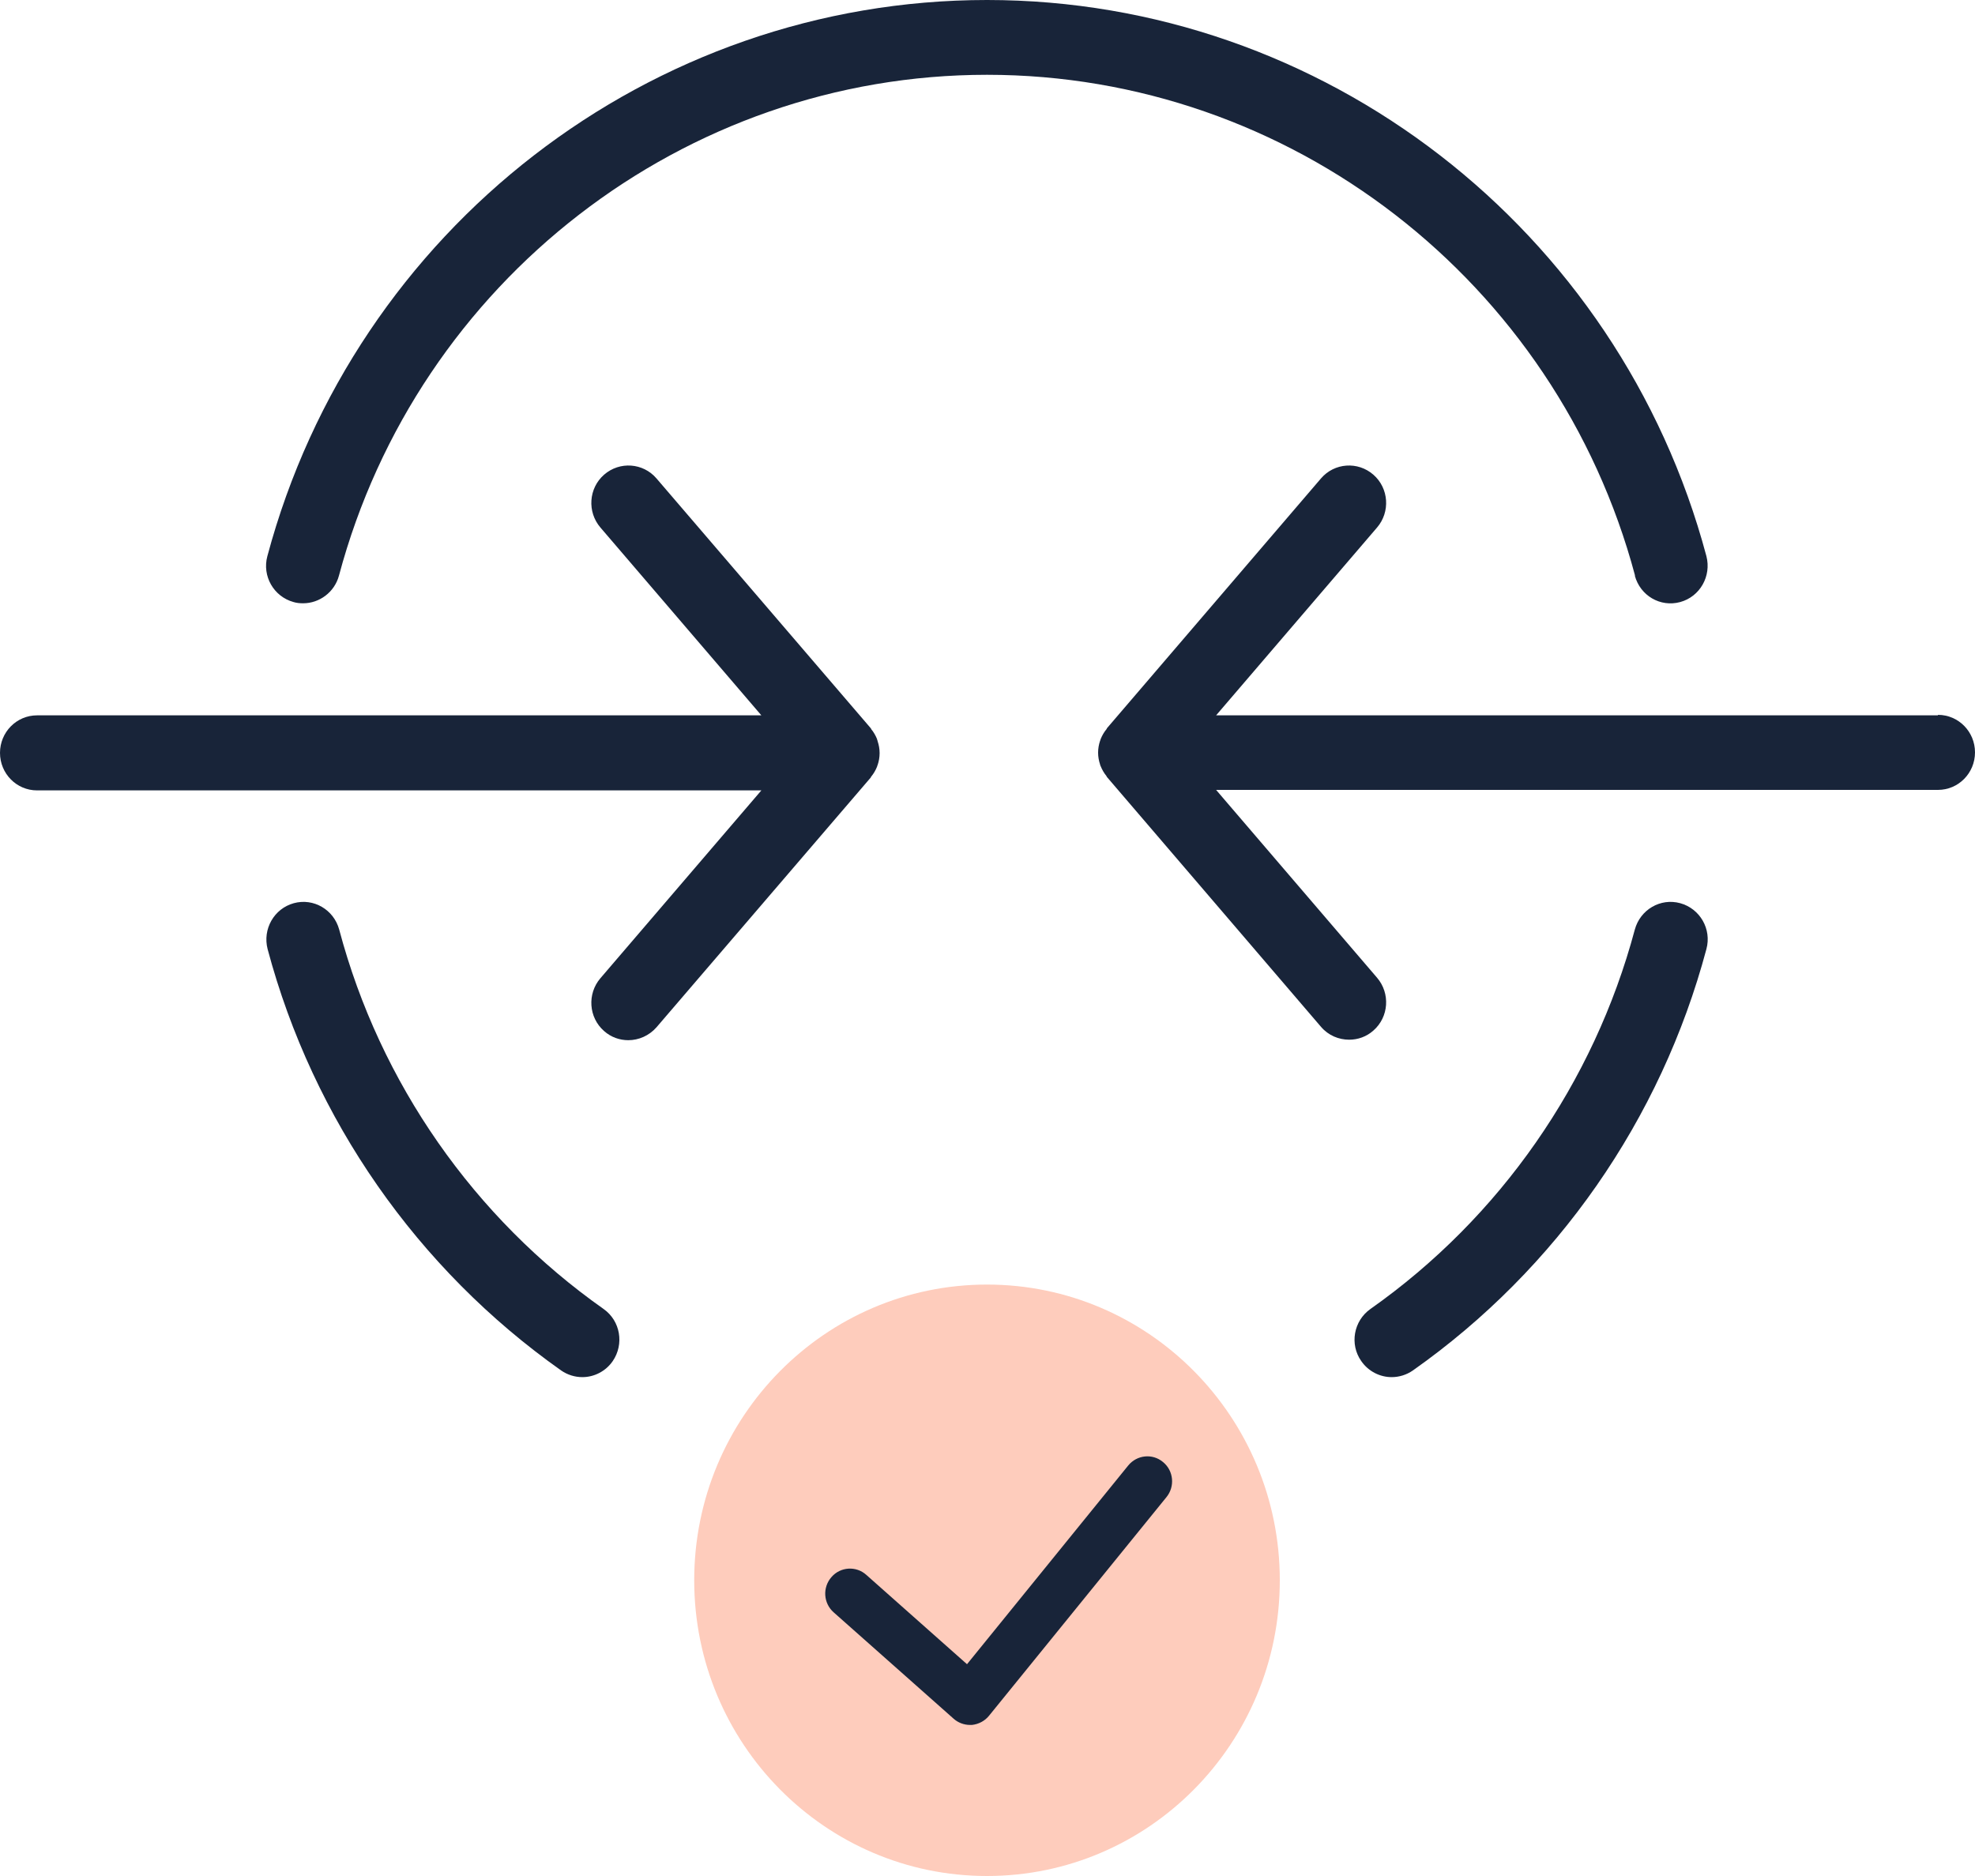
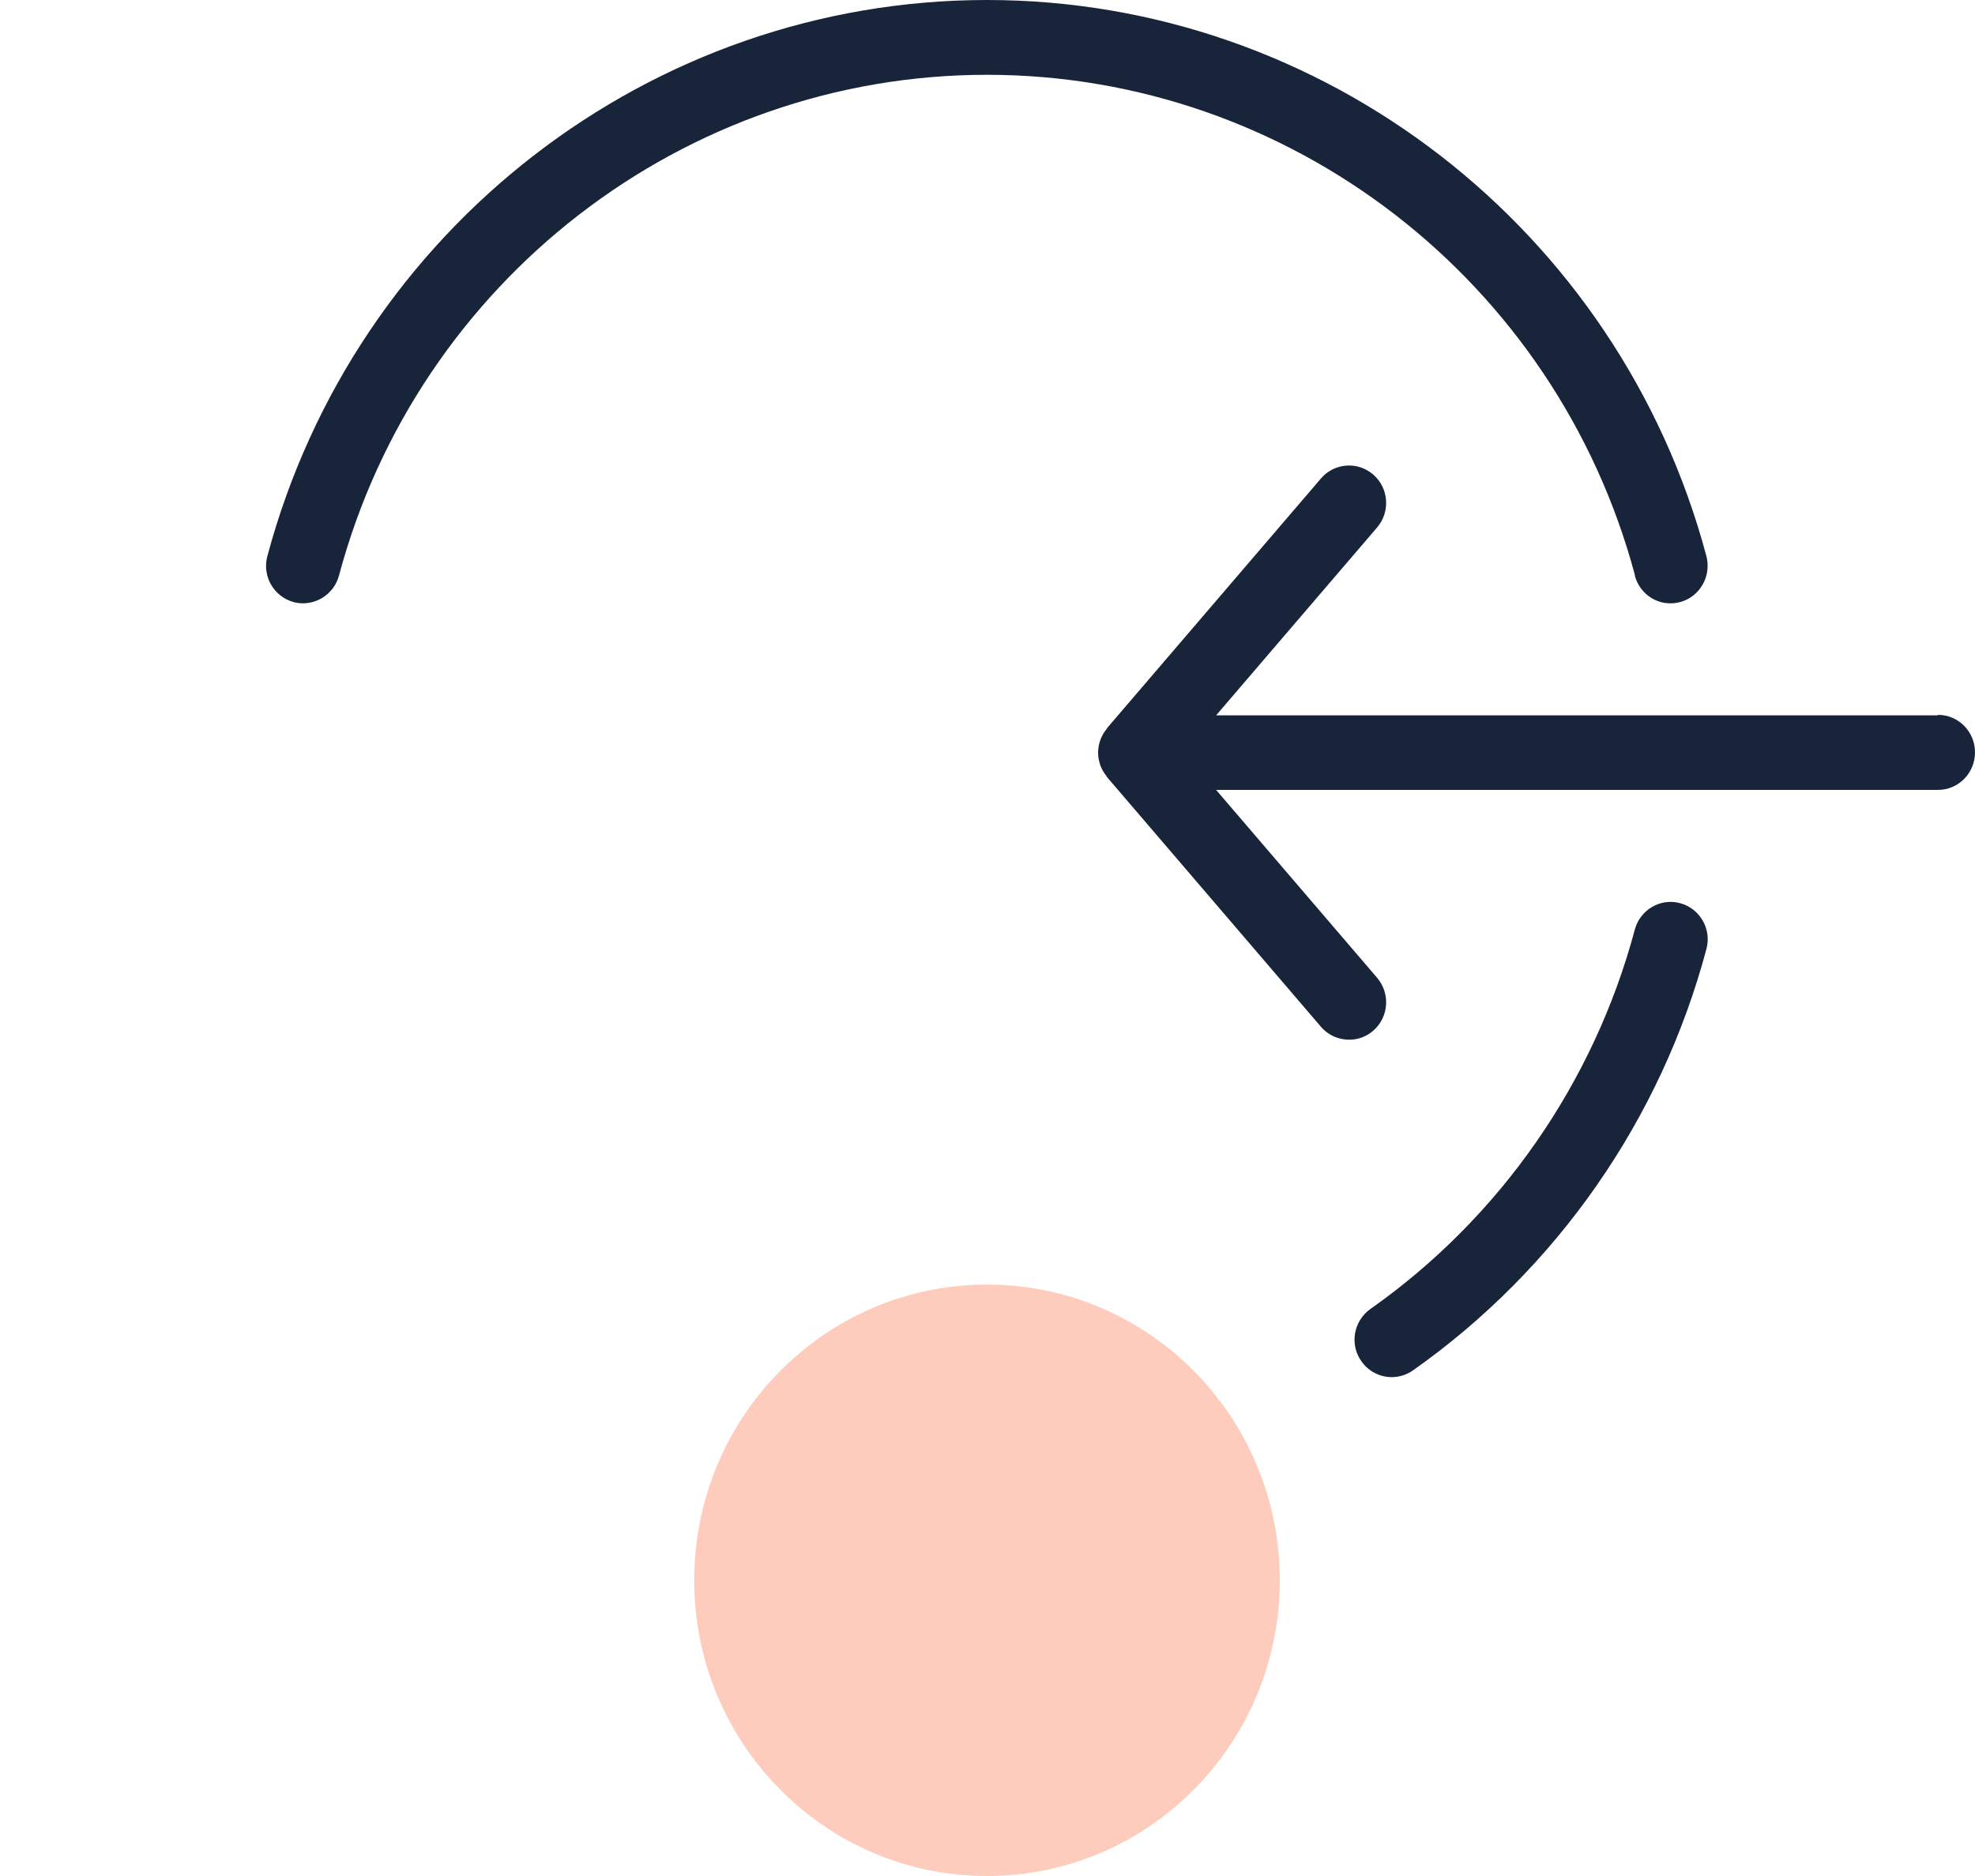
<svg xmlns="http://www.w3.org/2000/svg" width="80" height="76" viewBox="0 0 80 76" fill="none">
  <g clip-path="url(#clip0_0_7)">
-     <path d="M24.45 53.03C19.2 49.33 15.39 43.87 13.74 37.66C13.52 36.85 12.7 36.37 11.9 36.59C11.1 36.81 10.63 37.64 10.84 38.45C12.68 45.35 16.91 51.41 22.73 55.52C22.99 55.7 23.29 55.79 23.59 55.79C24.06 55.79 24.53 55.56 24.82 55.14C25.29 54.45 25.13 53.51 24.45 53.03Z" fill="#182439" />
    <path d="M68.06 36.59C67.26 36.37 66.44 36.85 66.22 37.66C64.56 43.87 60.76 49.33 55.51 53.03C54.83 53.51 54.66 54.46 55.14 55.14C55.43 55.56 55.9 55.79 56.37 55.79C56.67 55.79 56.97 55.7 57.23 55.52C63.06 51.41 67.28 45.35 69.12 38.45C69.34 37.64 68.86 36.81 68.06 36.59Z" fill="#182439" />
    <path d="M66.22 23.32C66.44 24.13 67.25 24.61 68.06 24.39C68.86 24.17 69.33 23.34 69.12 22.53C65.58 9.27 53.6 0 39.98 0C26.36 0 14.38 9.27 10.83 22.53C10.61 23.34 11.09 24.17 11.89 24.39C12.02 24.43 12.15 24.44 12.28 24.44C12.94 24.44 13.55 23.99 13.73 23.32C16.92 11.38 27.72 3.03 39.98 3.03C52.24 3.03 63.04 11.37 66.23 23.32H66.22Z" fill="#182439" />
-     <path d="M35.53 29.95C35.47 29.8 35.39 29.66 35.29 29.54C35.29 29.53 35.28 29.51 35.27 29.5L26.59 19.38C26.05 18.75 25.1 18.68 24.47 19.23C23.84 19.78 23.78 20.74 24.32 21.37L30.84 28.98H1.5C0.67 28.98 0 29.66 0 30.5C0 31.34 0.67 32.02 1.5 32.02H30.84L24.32 39.63C23.78 40.26 23.84 41.22 24.47 41.77C24.75 42.02 25.1 42.14 25.45 42.14C25.87 42.14 26.29 41.96 26.59 41.62L35.27 31.5C35.27 31.5 35.28 31.47 35.29 31.46C35.39 31.34 35.47 31.2 35.53 31.05C35.53 31.03 35.54 31.01 35.55 30.99C35.6 30.84 35.63 30.68 35.63 30.51C35.63 30.34 35.6 30.18 35.55 30.03C35.55 30.01 35.54 29.99 35.53 29.97V29.95Z" fill="#182439" />
    <path d="M78.5 28.98H49.26L55.78 21.37C56.32 20.74 56.26 19.78 55.63 19.23C55 18.68 54.05 18.75 53.51 19.38L44.84 29.5C44.84 29.5 44.83 29.53 44.82 29.54C44.72 29.66 44.64 29.8 44.58 29.95C44.58 29.97 44.57 29.99 44.56 30.01C44.51 30.16 44.48 30.32 44.48 30.49C44.48 30.66 44.51 30.82 44.56 30.97C44.56 30.99 44.57 31.01 44.58 31.03C44.64 31.18 44.72 31.32 44.82 31.44C44.82 31.45 44.83 31.47 44.84 31.48L53.51 41.6C53.81 41.95 54.23 42.12 54.65 42.12C55 42.12 55.35 42 55.63 41.75C56.26 41.2 56.32 40.24 55.78 39.61L49.26 32H78.5C79.33 32 80 31.32 80 30.48C80 29.64 79.33 28.96 78.5 28.96V28.98Z" fill="#182439" />
    <path d="M39.98 76C46.53 76 51.84 70.636 51.84 64.02C51.84 57.404 46.53 52.04 39.98 52.04C33.43 52.04 28.12 57.404 28.12 64.02C28.12 70.636 33.43 76 39.98 76Z" fill="#FECCBC" />
-     <path d="M39.29 69.88C39.05 69.88 38.81 69.79 38.63 69.63L33.77 65.32C33.35 64.95 33.31 64.31 33.68 63.89C34.04 63.47 34.68 63.43 35.09 63.8L39.17 67.42L45.7 59.37C46.05 58.94 46.68 58.87 47.11 59.23C47.54 59.58 47.6 60.22 47.25 60.65L40.06 69.51C39.89 69.72 39.64 69.85 39.37 69.88C39.34 69.88 39.32 69.88 39.29 69.88Z" fill="#182439" />
  </g>
  <defs>
    <clipPath id="clip0_0_7">
      <rect width="80" height="76" fill="white" />
    </clipPath>
  </defs>
</svg>